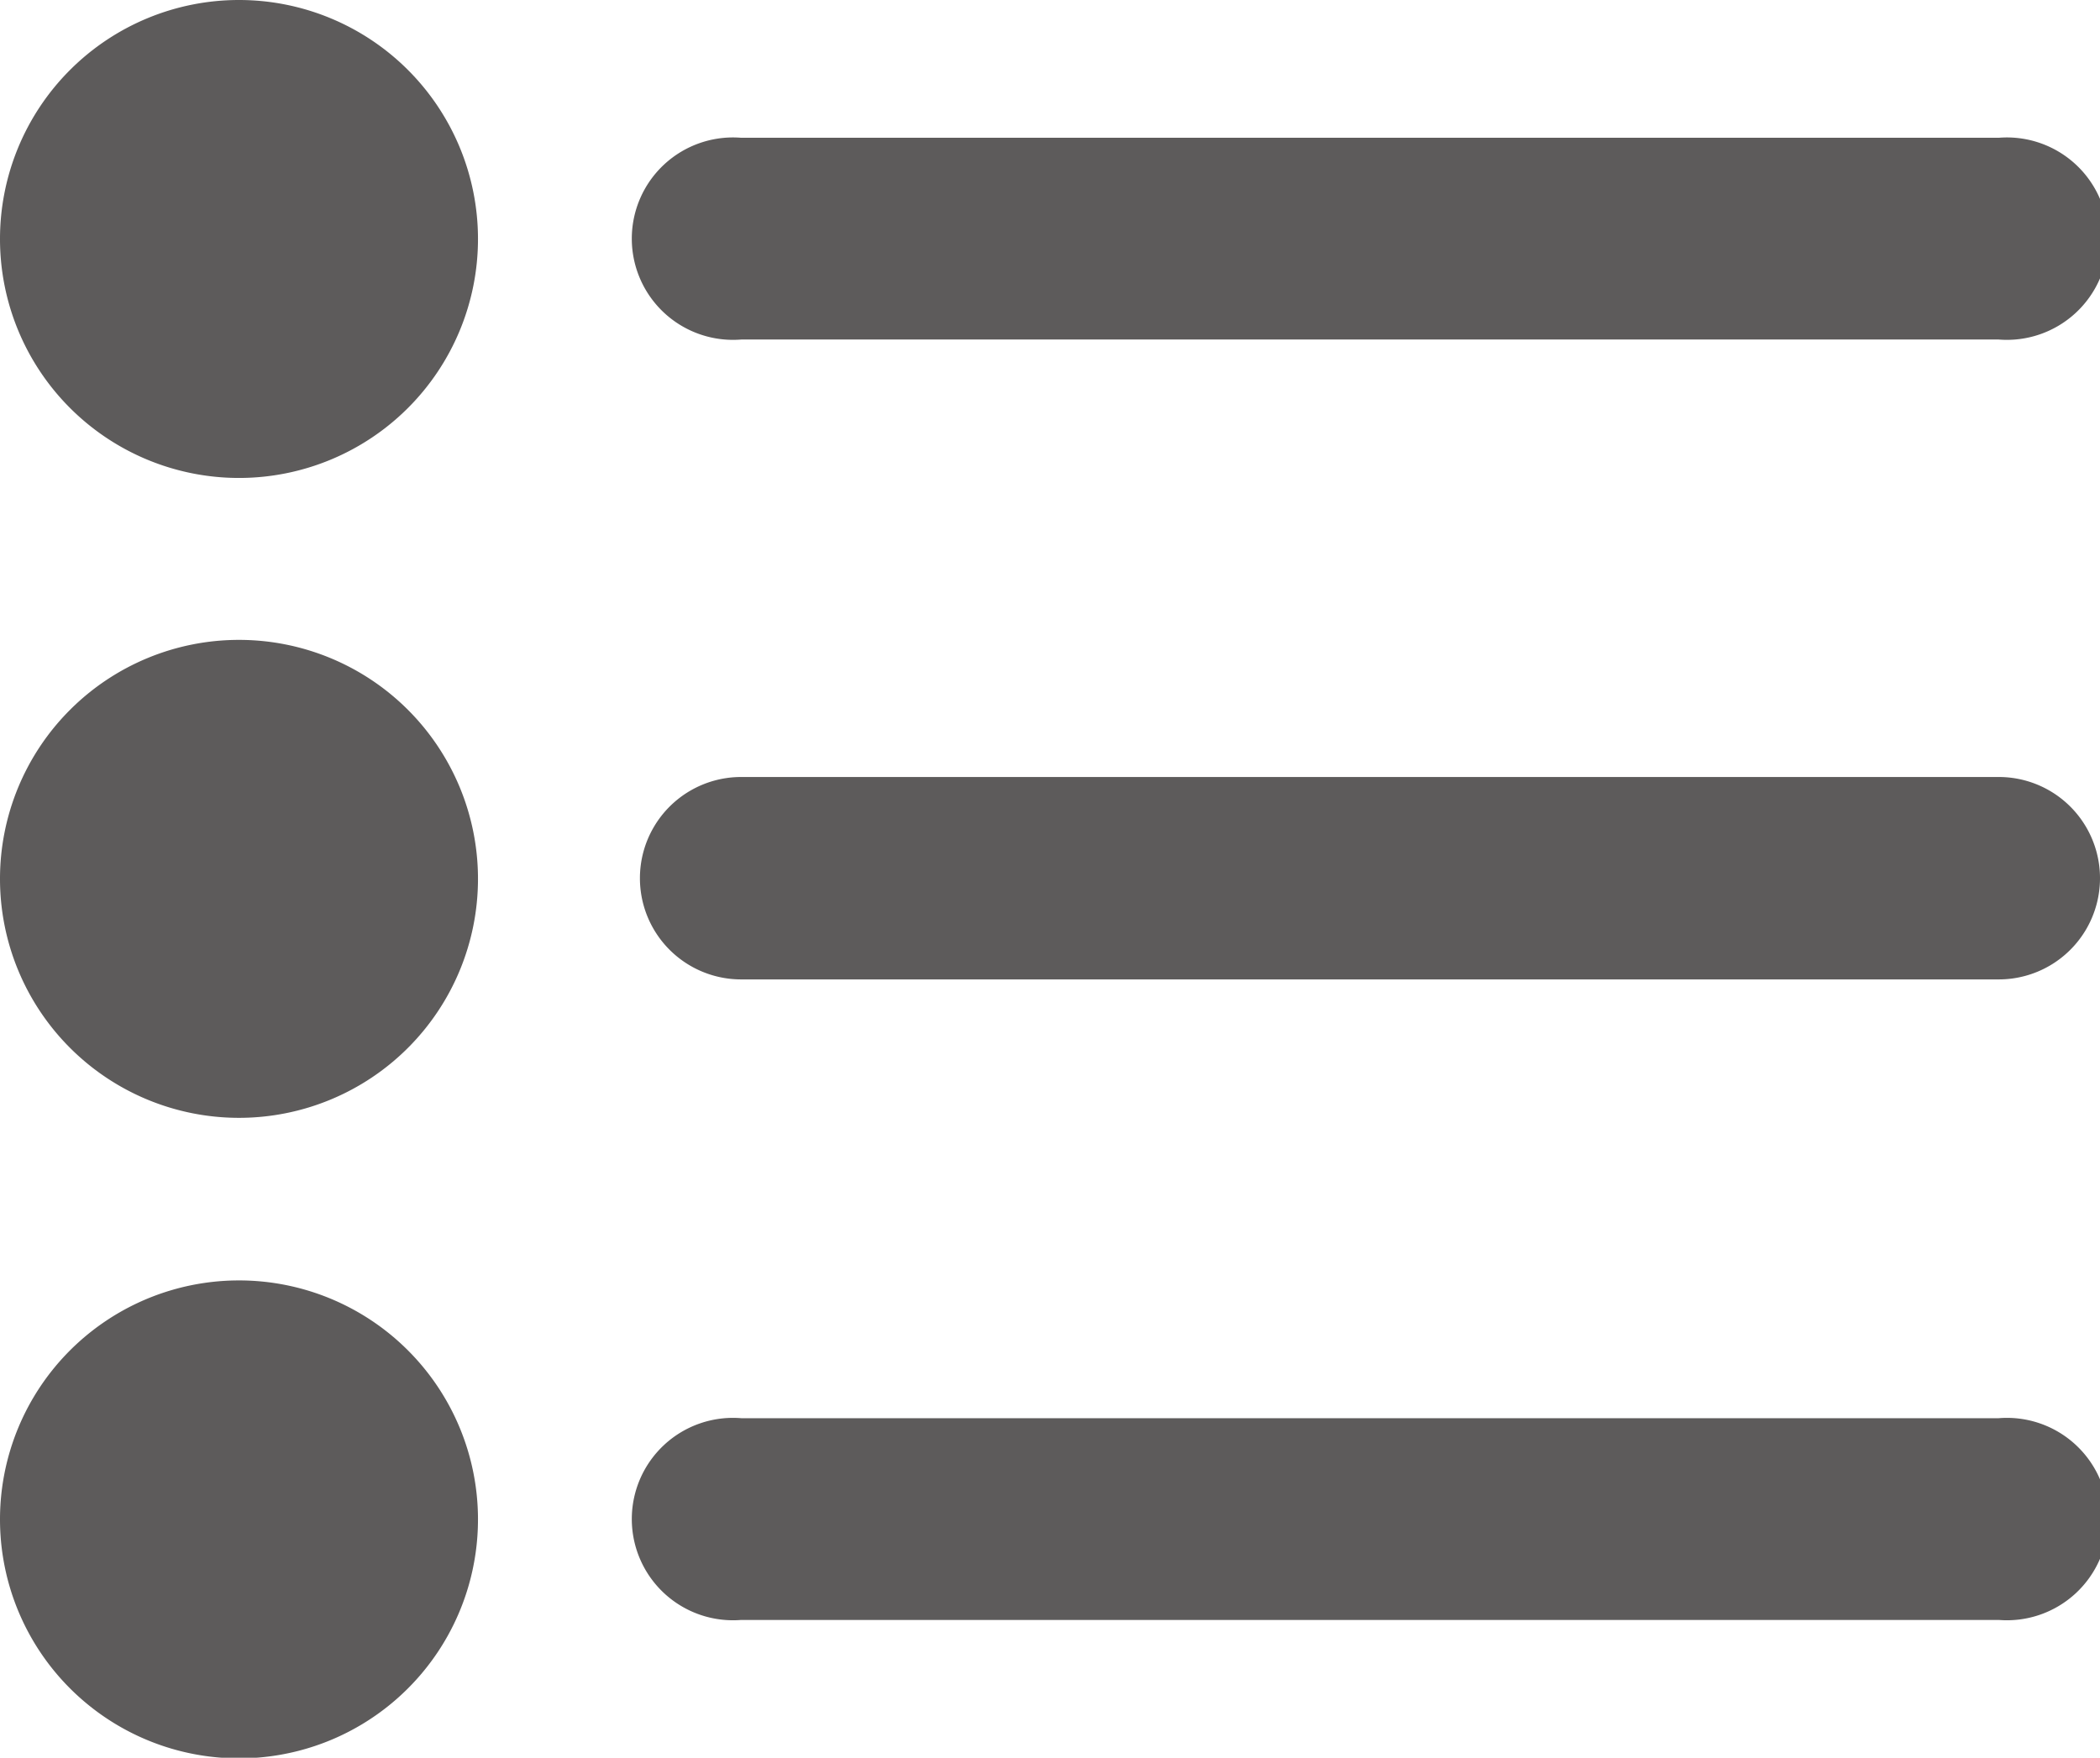
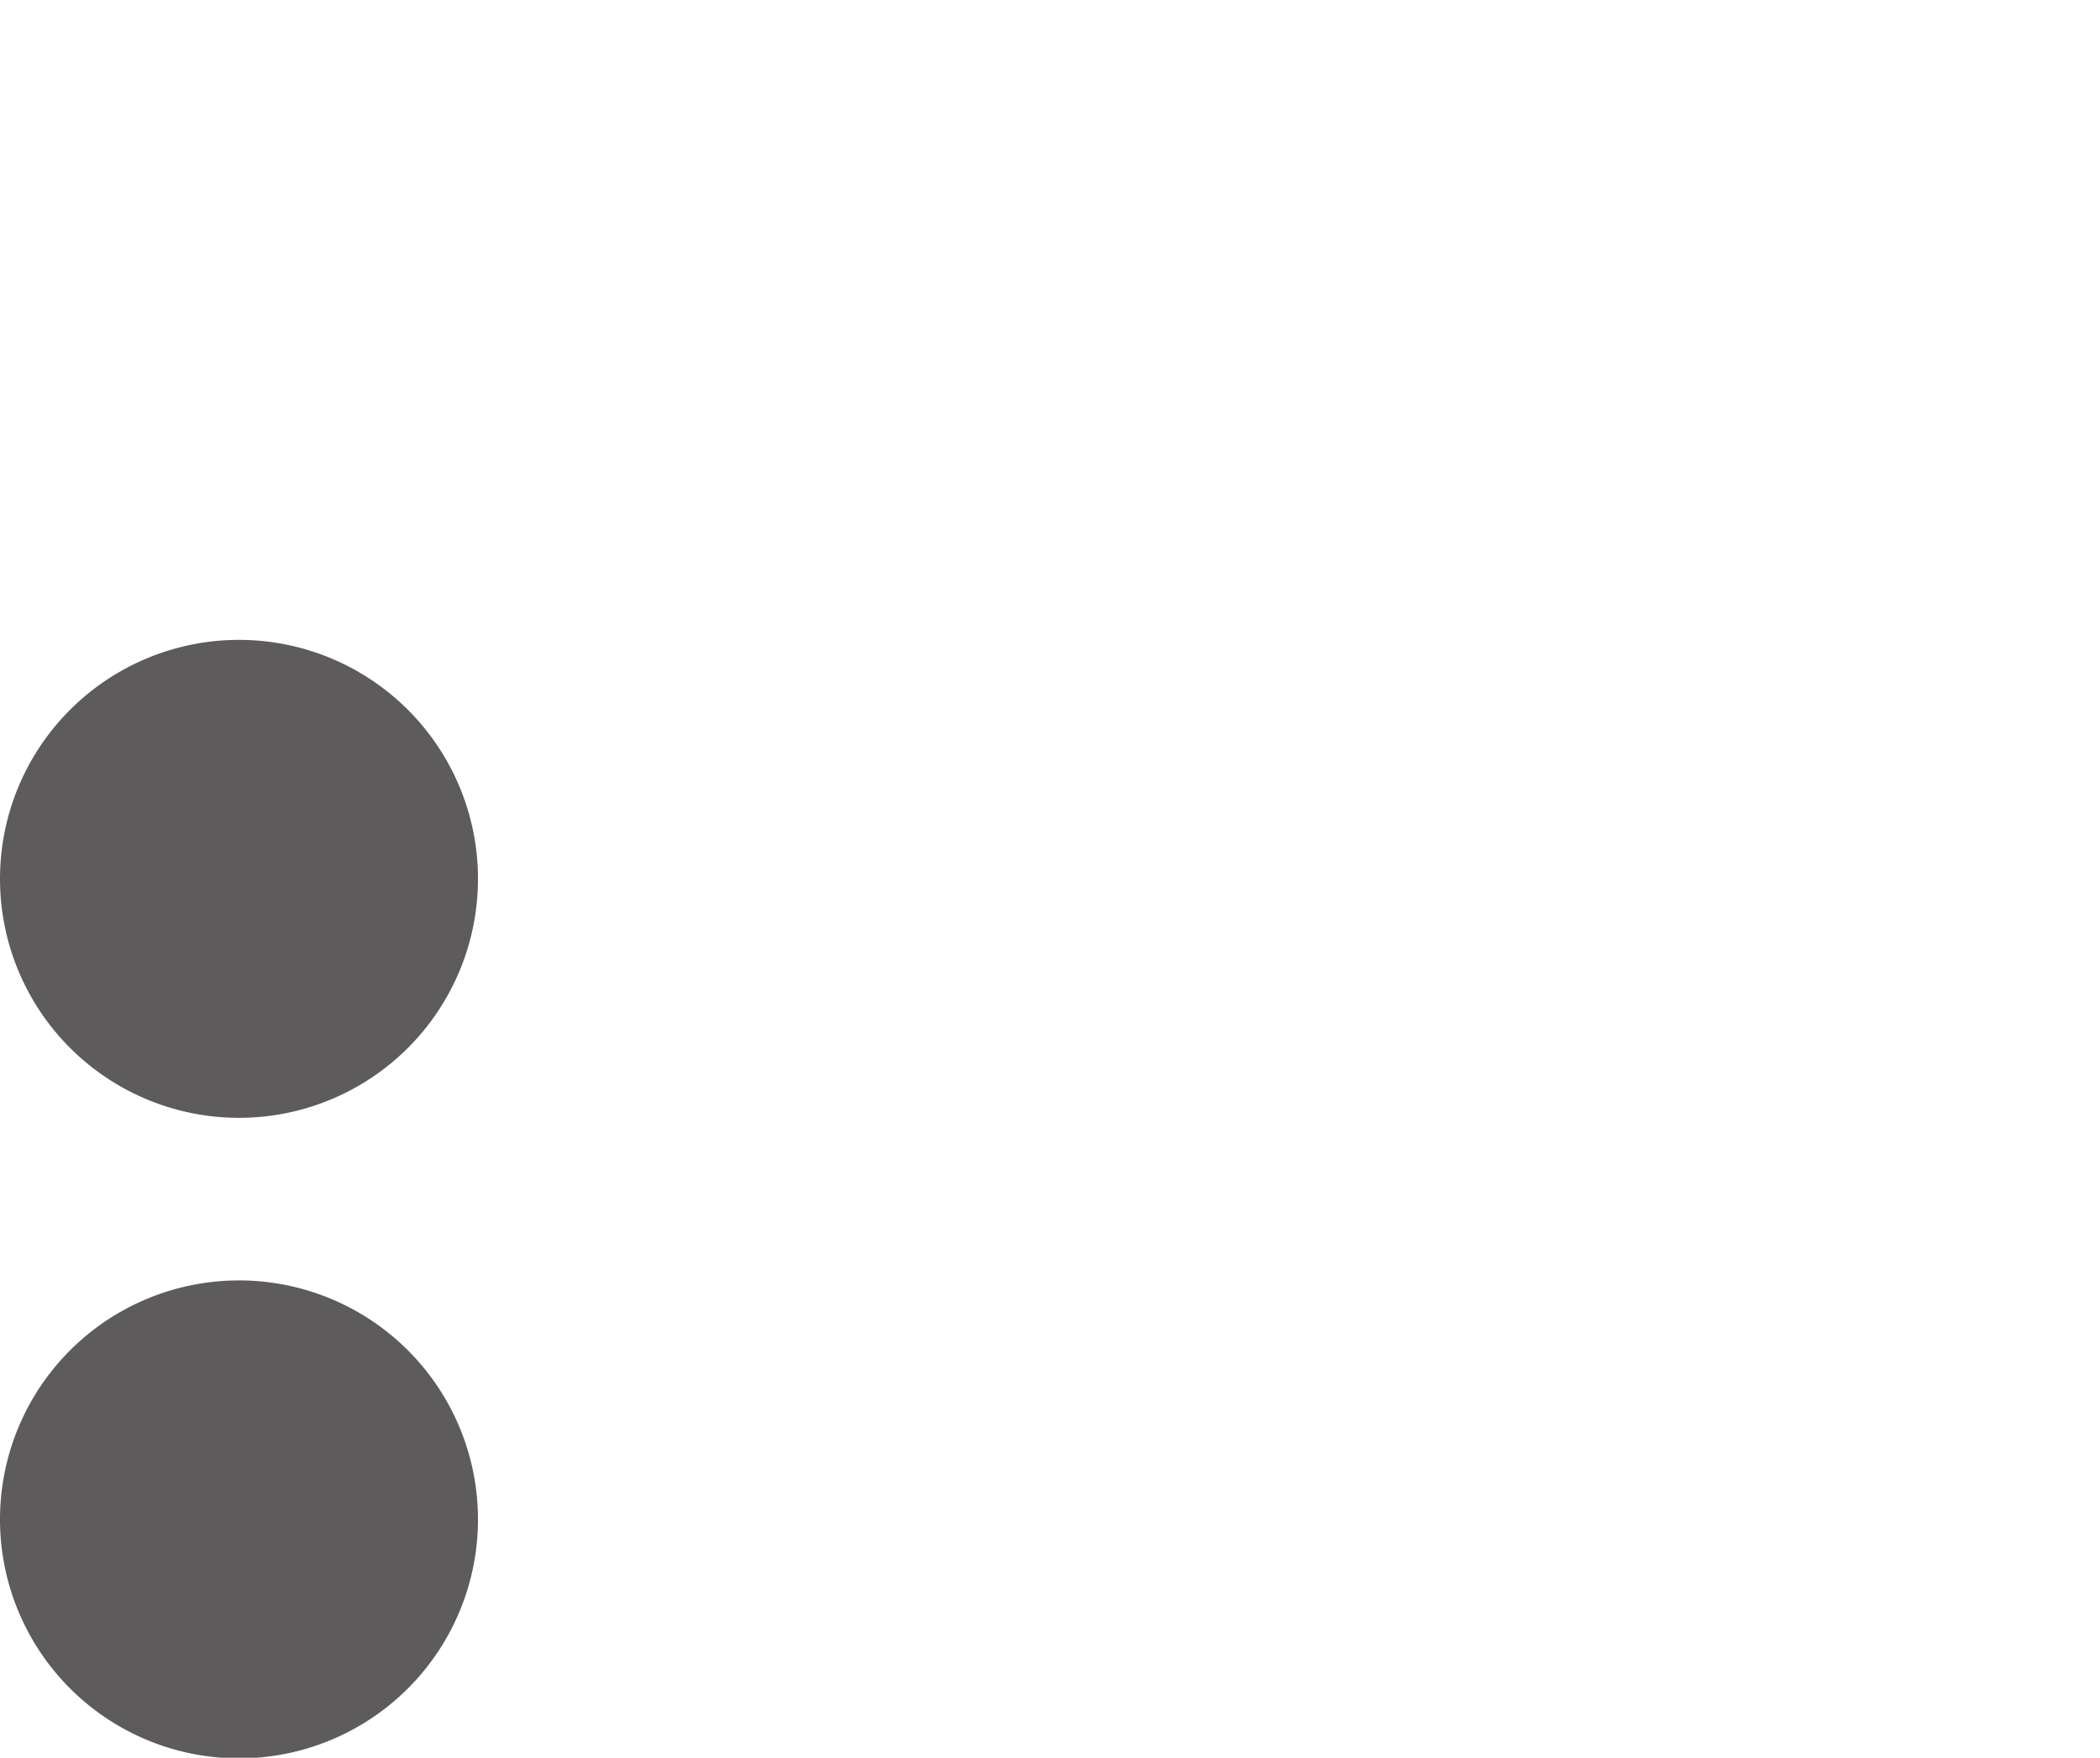
<svg xmlns="http://www.w3.org/2000/svg" viewBox="0 0 32.16 26.92">
  <title>display-column</title>
  <g id="f63b281c-3a40-4dd1-a43a-4d69fbf86c31" data-name="Layer 2">
    <g id="811622bd-c1b6-4b15-bfb2-c6dd49977566" data-name="Calque 1">
-       <path d="M7.32,3.66A3.66,3.66,0,1,1,3.66,0,3.66,3.66,0,0,1,7.32,3.66Z" style="fill:#5d5b5b" />
-       <path d="M30.61,5.2H11.35a1.55,1.55,0,1,1,0-3.09H30.61a1.55,1.55,0,1,1,0,3.09Z" style="fill:#5d5b5b" />
-       <path d="M7.32,13.46A3.66,3.66,0,1,1,3.66,9.8,3.66,3.66,0,0,1,7.32,13.46Z" style="fill:#5d5b5b" />
-       <path d="M30.61,15H11.35a1.55,1.55,0,1,1,0-3.1H30.61a1.55,1.55,0,0,1,0,3.1Z" style="fill:#5d5b5b" />
+       <path d="M7.32,13.46A3.66,3.66,0,1,1,3.66,9.8,3.66,3.66,0,0,1,7.32,13.46" style="fill:#5d5b5b" />
      <path d="M7.32,23.26a3.66,3.66,0,1,1-3.66-3.65A3.66,3.66,0,0,1,7.32,23.26Z" style="fill:#5d5b5b" />
-       <path d="M30.61,24.81H11.35a1.55,1.55,0,1,1,0-3.09H30.61a1.55,1.55,0,1,1,0,3.09Z" style="fill:#5d5b5b" />
    </g>
  </g>
</svg>